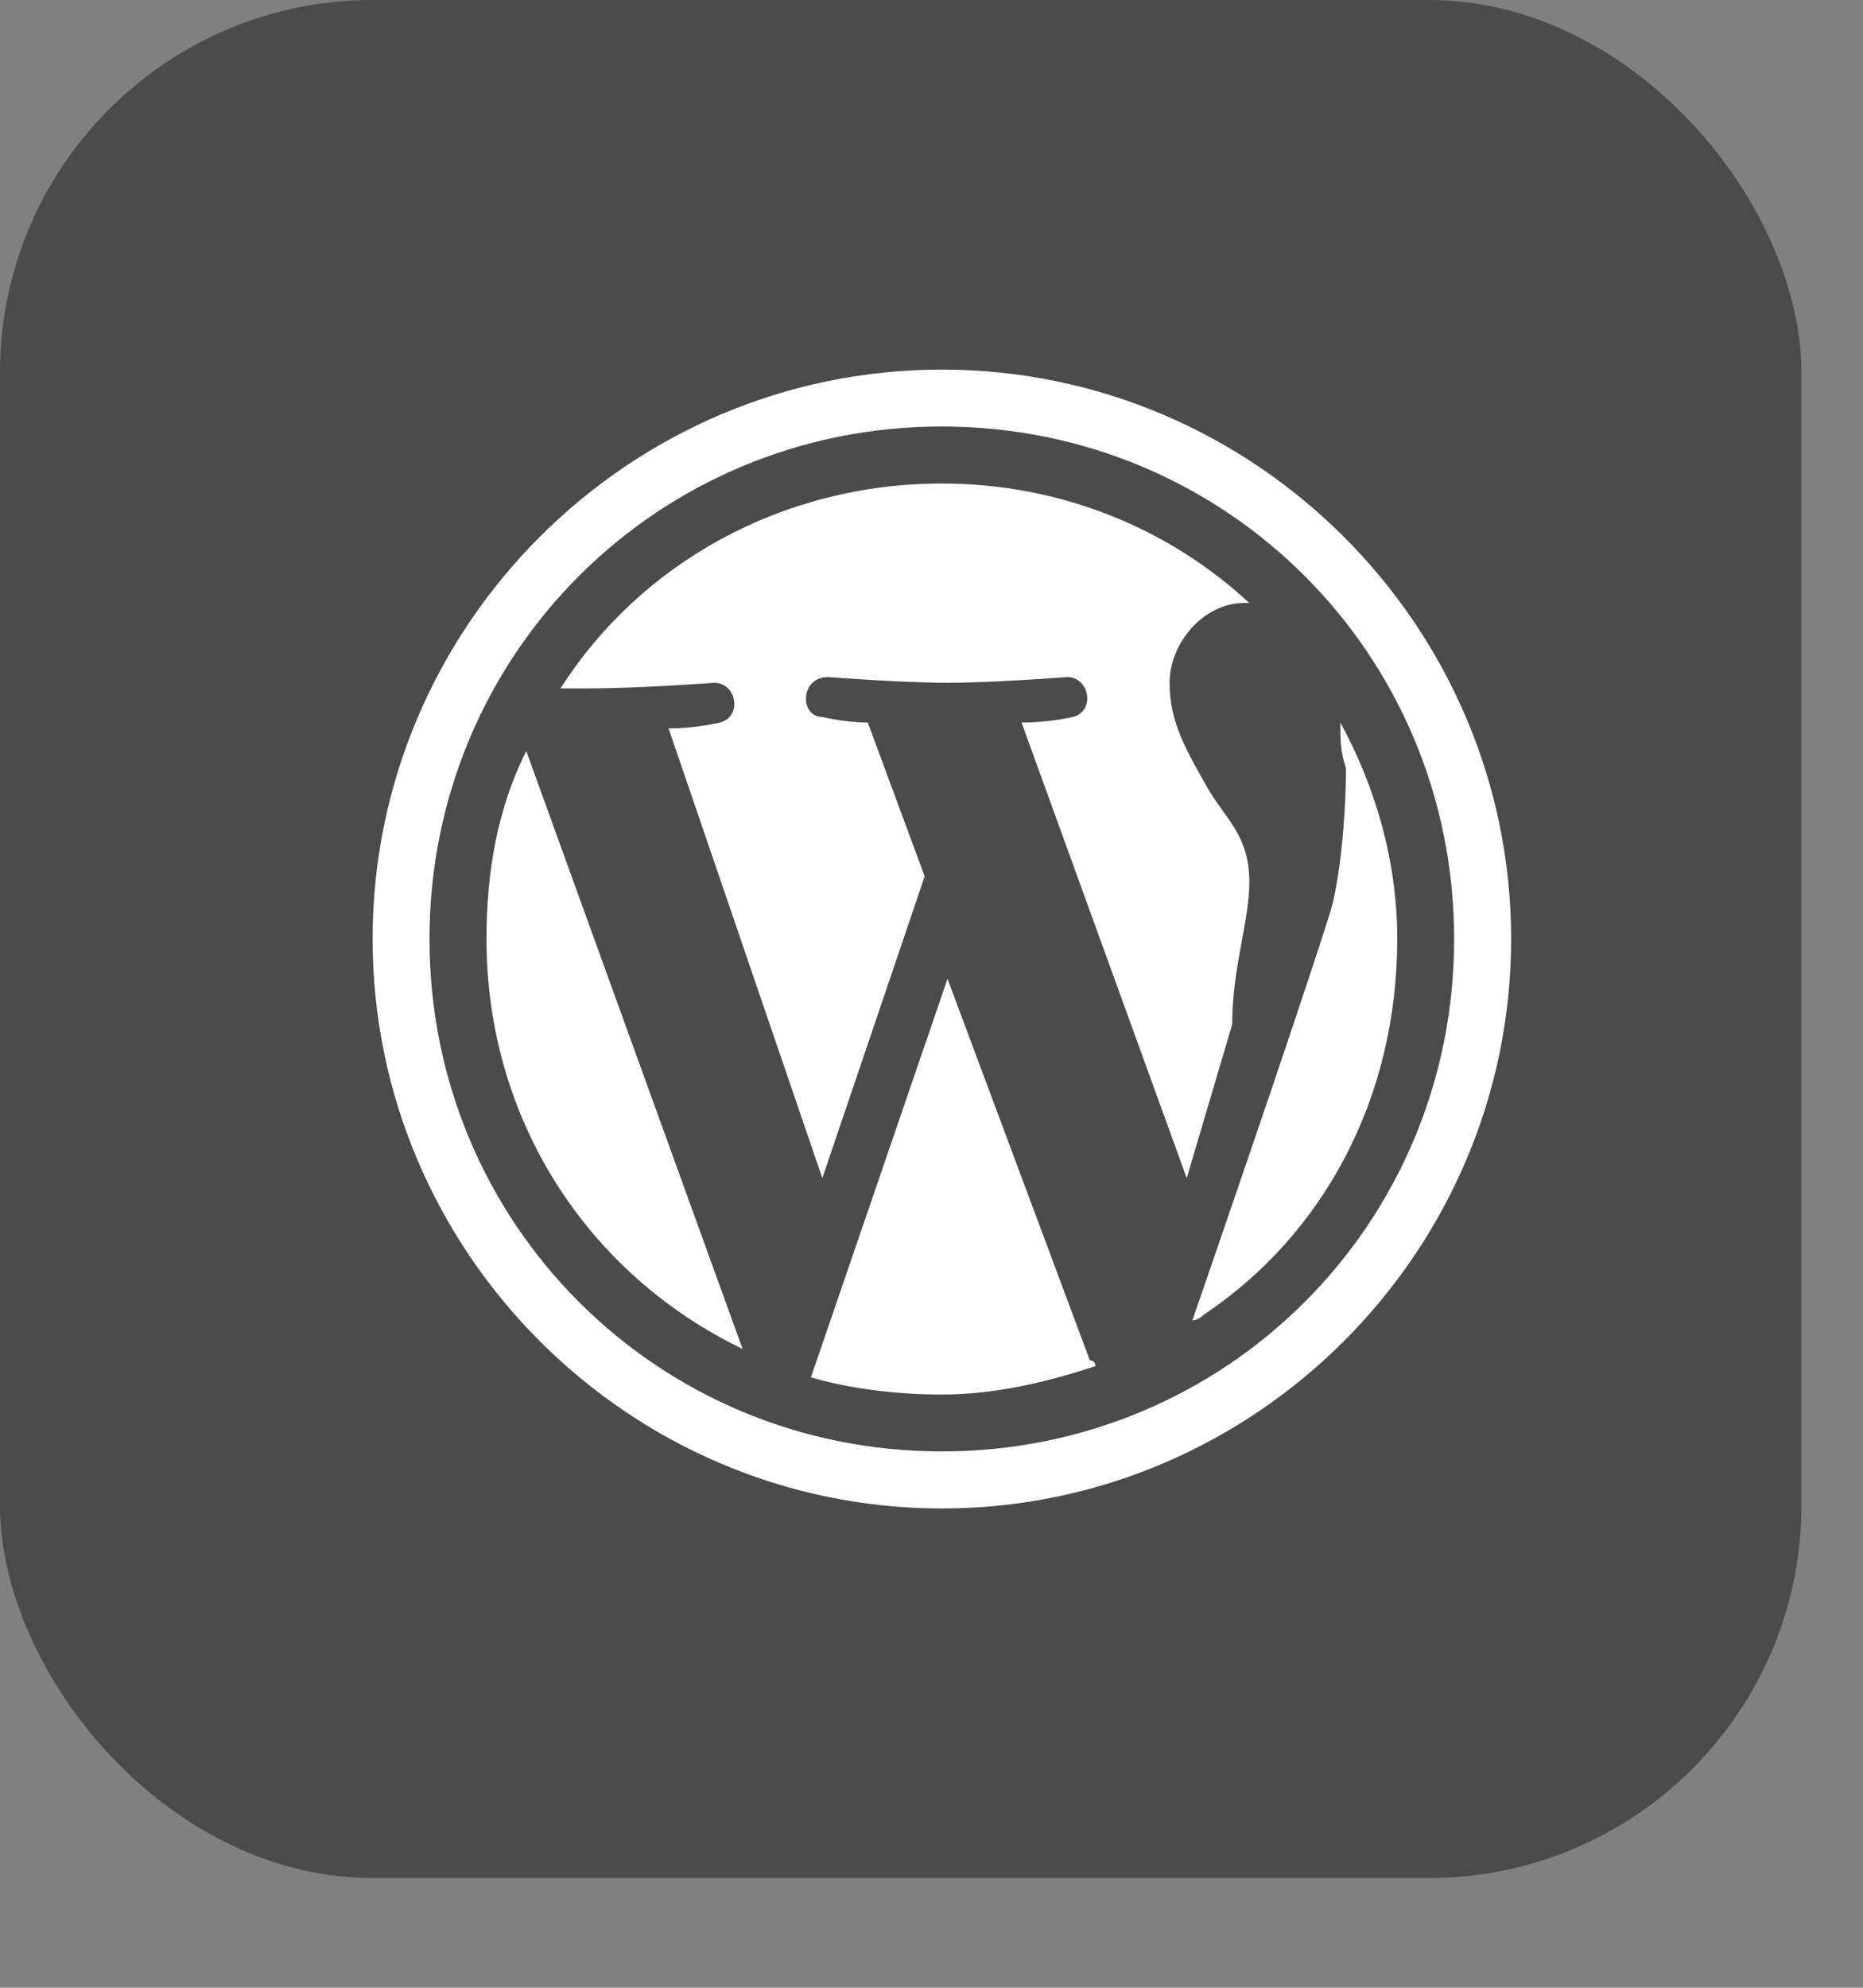
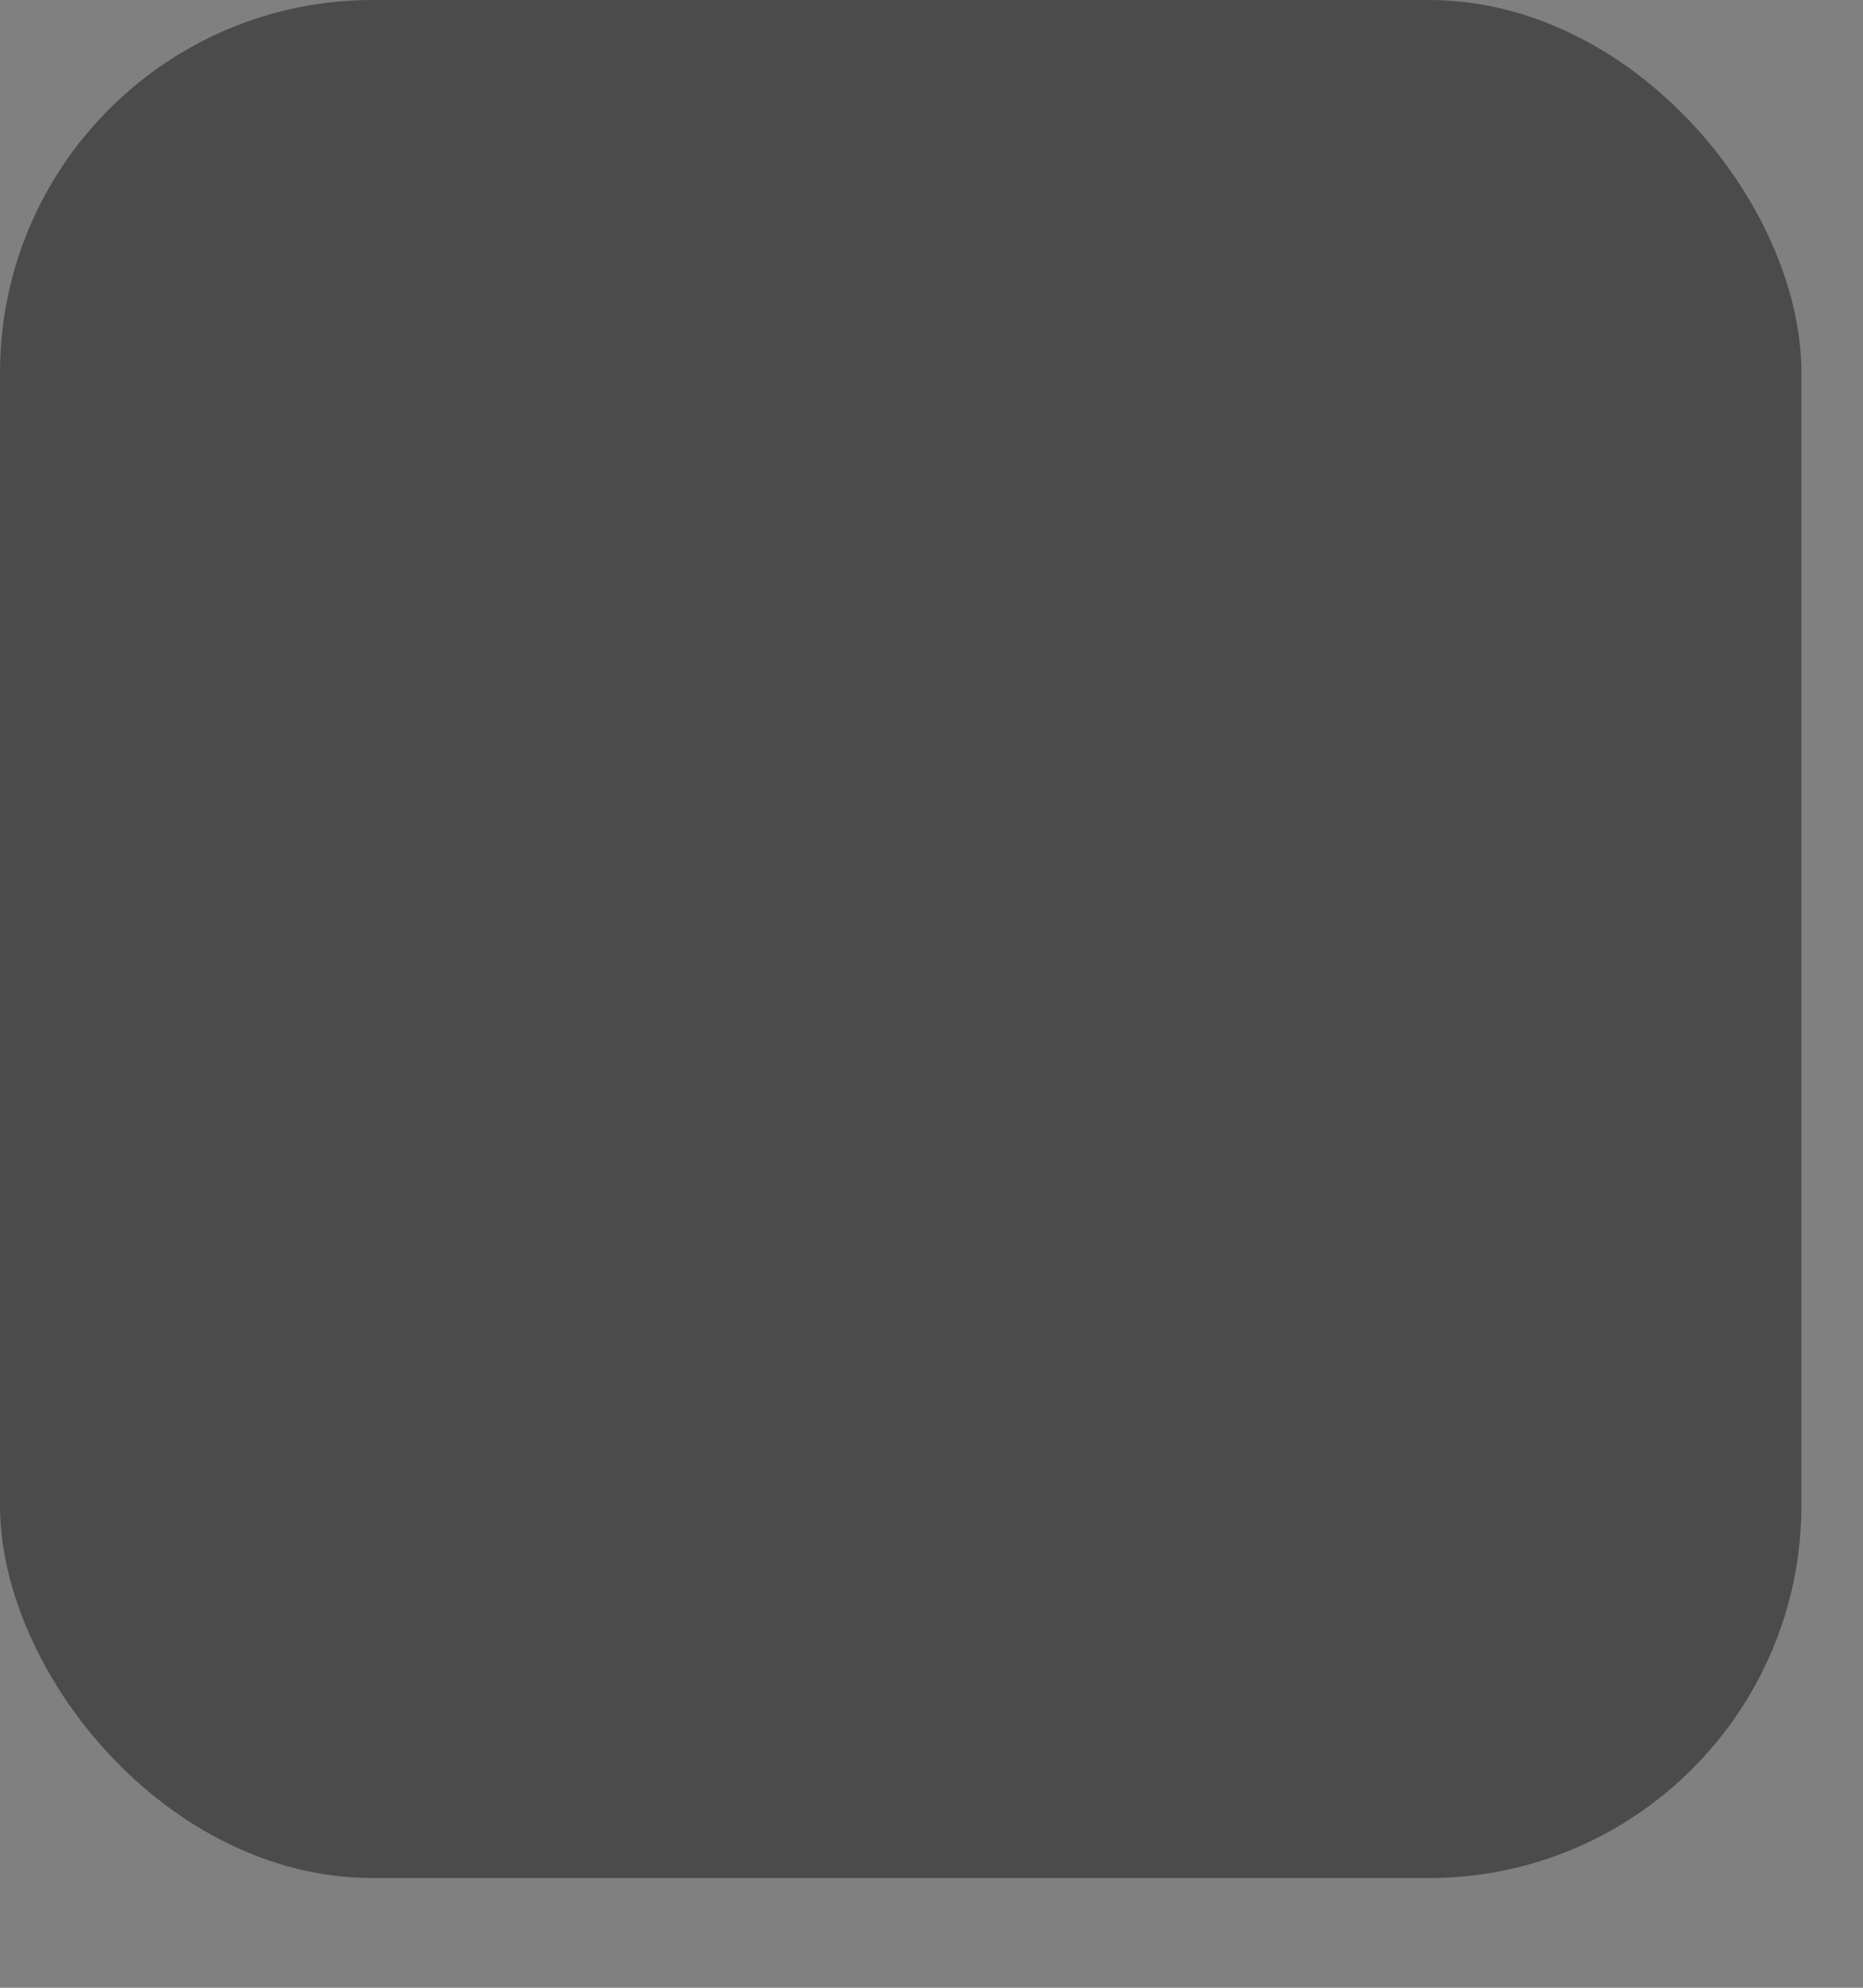
<svg xmlns="http://www.w3.org/2000/svg" width="15" height="16" viewBox="0 0 15 16" fill="none">
  <rect x="0" y="0" width="15" height="16" fill="#808080" stroke="none" />
  <rect width="14.504" height="15.117" rx="3" fill="#4B4B4B" />
-   <path d="M7.583 2.975C5.062 2.975 3 5.037 3 7.558C3 10.079 5.062 12.142 7.583 12.142C10.104 12.142 12.167 10.079 12.167 7.558C12.167 5.037 10.104 2.975 7.583 2.975ZM7.583 3.433C9.875 3.433 11.708 5.267 11.708 7.558C11.708 9.85 9.875 11.683 7.583 11.683C5.292 11.683 3.458 9.85 3.458 7.558C3.458 5.267 5.292 3.433 7.583 3.433ZM7.583 3.892C6.3 3.892 5.155 4.533 4.513 5.541H4.742C5.155 5.541 5.75 5.496 5.75 5.496C5.933 5.496 5.979 5.77 5.796 5.816C5.796 5.816 5.612 5.863 5.383 5.863L6.621 9.483L7.445 7.054L6.987 5.816C6.804 5.816 6.621 5.771 6.621 5.771C6.438 5.771 6.438 5.45 6.667 5.45C6.667 5.45 7.262 5.496 7.629 5.496C7.996 5.496 8.591 5.45 8.591 5.45C8.775 5.45 8.821 5.725 8.638 5.771C8.638 5.771 8.454 5.816 8.225 5.816L9.555 9.483L9.921 8.246C9.921 7.787 10.059 7.421 10.059 7.1C10.059 6.733 9.875 6.596 9.737 6.367C9.554 6.046 9.417 5.817 9.417 5.496C9.417 5.175 9.692 4.854 10.013 4.854H10.059C9.417 4.258 8.546 3.892 7.583 3.892ZM10.792 5.816C10.792 5.954 10.791 6.046 10.837 6.183C10.837 6.55 10.792 7.1 10.7 7.375C10.425 8.246 9.6 10.629 9.6 10.629C9.6 10.629 9.646 10.629 9.691 10.583C10.654 9.941 11.25 8.842 11.25 7.558C11.25 6.917 11.067 6.32 10.792 5.816ZM4.237 6.045C4.008 6.504 3.917 7.008 3.917 7.558C3.917 9.025 4.742 10.262 5.979 10.858L4.237 6.045ZM7.629 7.879L6.529 11.087C6.85 11.179 7.217 11.225 7.583 11.225C7.996 11.225 8.408 11.133 8.82 10.996C8.82 10.996 8.821 10.95 8.775 10.95L7.629 7.879Z" fill="white" />
</svg>